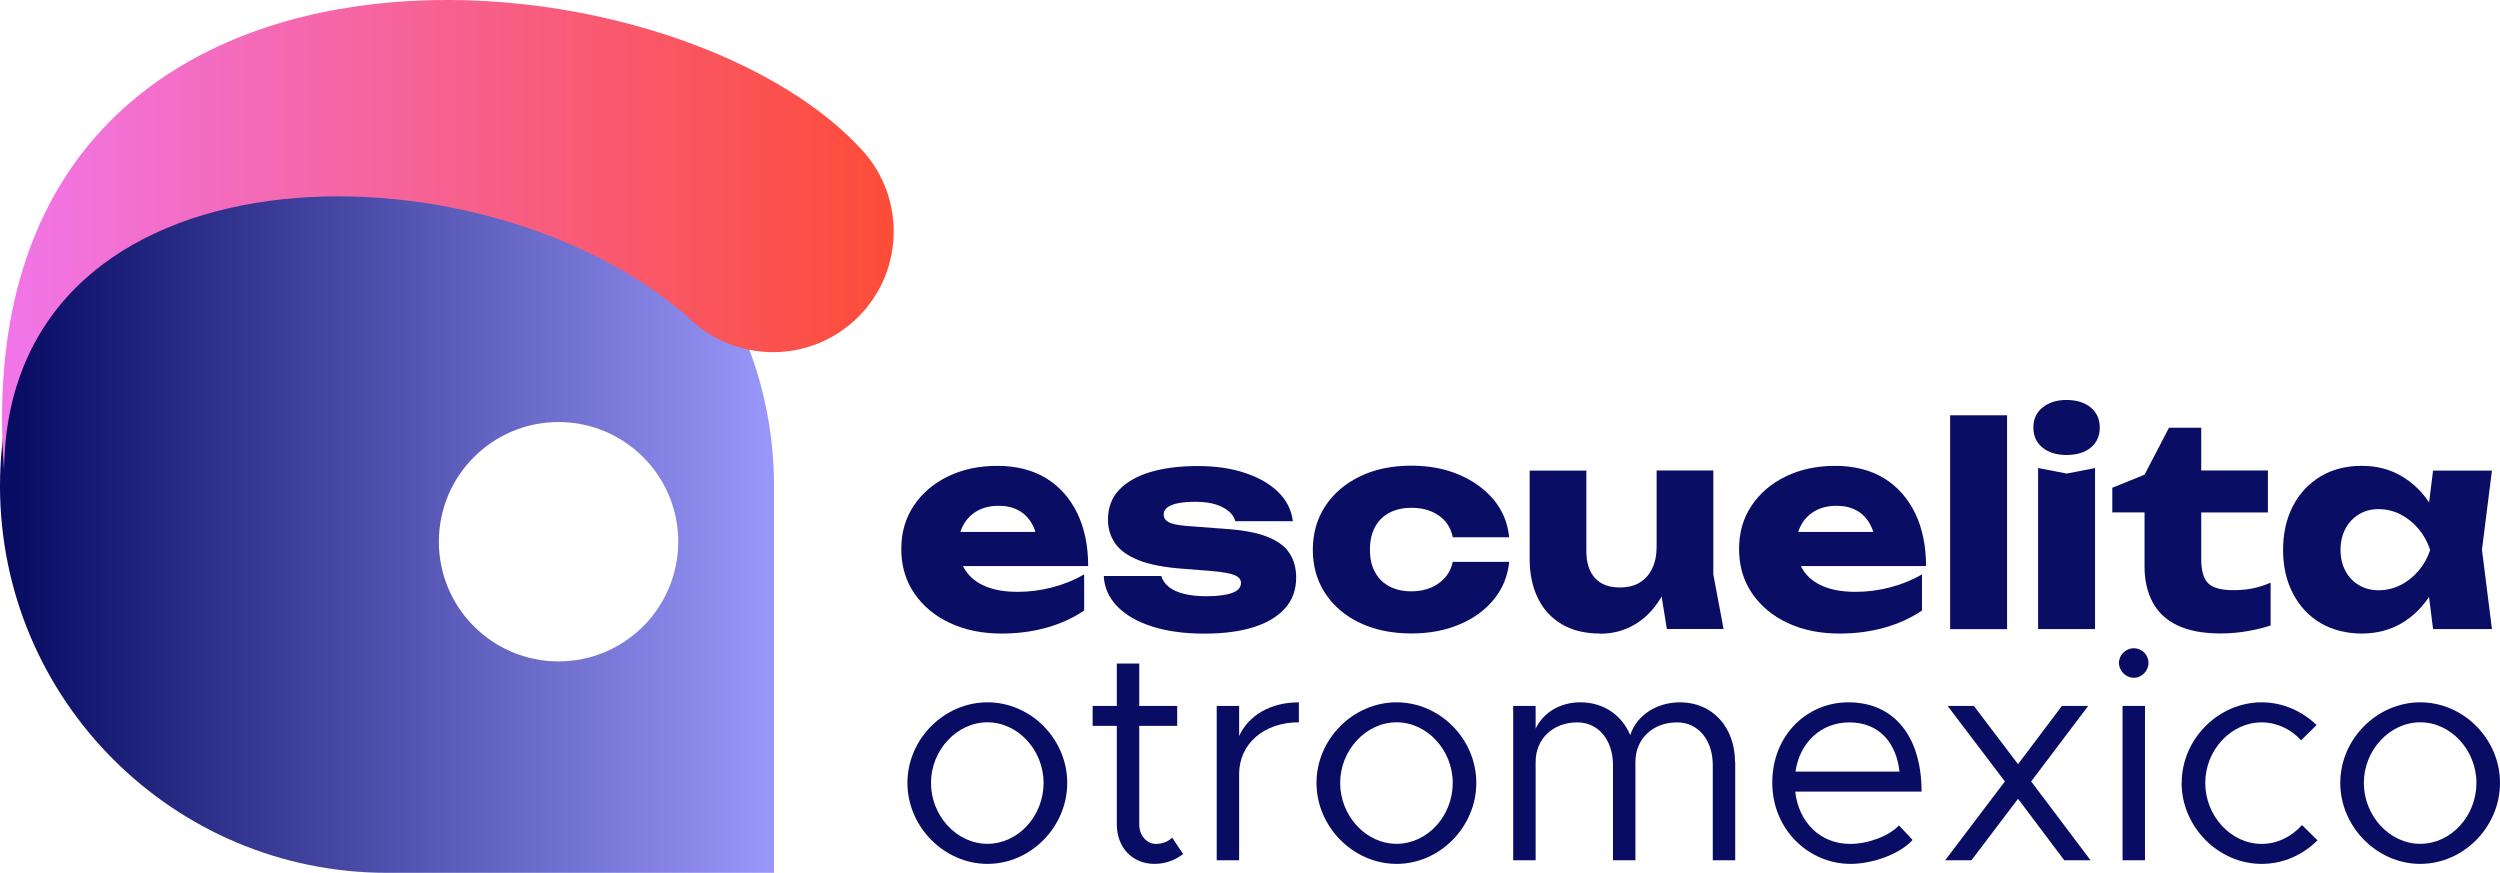
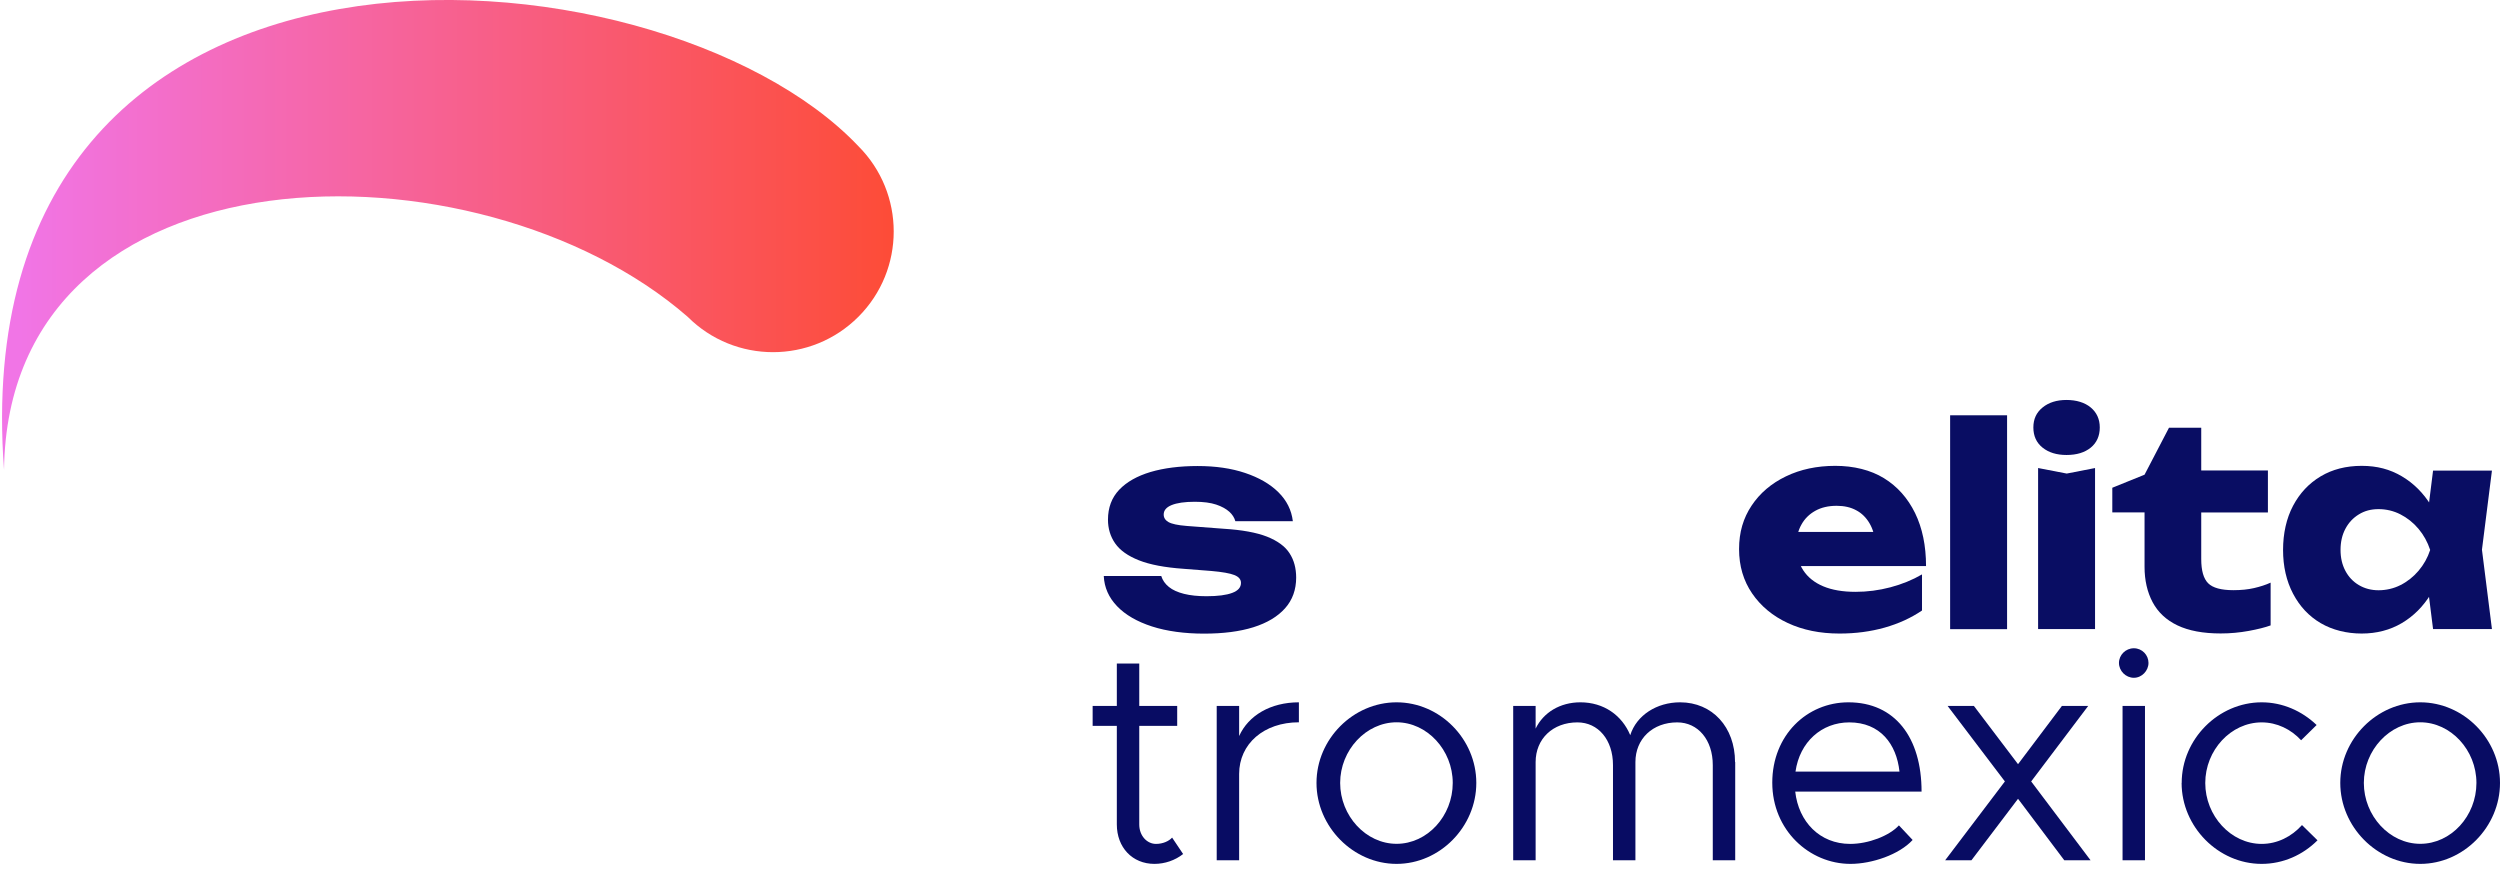
<svg xmlns="http://www.w3.org/2000/svg" id="uuid-608923a8-79e0-4db4-ac26-69708599a55c" viewBox="0 0 285.34 99.62">
  <defs>
    <style>.uuid-c56c2b59-1094-4228-8322-e9c1d356215b{fill:url(#uuid-85332639-5767-4b8e-8987-751d7a066a0d);}.uuid-c56c2b59-1094-4228-8322-e9c1d356215b,.uuid-b4f46fe0-a6cf-44c3-90d3-5a63832e31d7,.uuid-504503e7-7695-4803-9342-a788367c88f4,.uuid-712cda91-e631-41aa-862e-35240faea153{stroke-width:0px;}.uuid-b4f46fe0-a6cf-44c3-90d3-5a63832e31d7{fill:url(#uuid-7f6a11fb-ad36-4c97-96a6-b667af9d7df2);}.uuid-504503e7-7695-4803-9342-a788367c88f4{fill:#090d63;}.uuid-712cda91-e631-41aa-862e-35240faea153{fill:#080c63;}</style>
    <linearGradient id="uuid-85332639-5767-4b8e-8987-751d7a066a0d" x1="0" y1="55.45" x2="88.34" y2="55.45" gradientUnits="userSpaceOnUse">
      <stop offset=".02" stop-color="#080c63" />
      <stop offset=".99" stop-color="#9896f8" />
    </linearGradient>
    <linearGradient id="uuid-7f6a11fb-ad36-4c97-96a6-b667af9d7df2" x1=".23" y1="26.82" x2="102" y2="26.82" gradientUnits="userSpaceOnUse">
      <stop offset=".02" stop-color="#f175e6" />
      <stop offset="1" stop-color="#fd4c37" />
    </linearGradient>
  </defs>
  <g id="uuid-8e1c735b-2d20-45f2-8067-add65f9c157f">
-     <path class="uuid-504503e7-7695-4803-9342-a788367c88f4" d="M114.31,72.31c-2.2,0-4.16-.4-5.88-1.2s-3.08-1.93-4.07-3.38-1.49-3.13-1.49-5.06.48-3.53,1.43-4.96c.95-1.43,2.26-2.54,3.91-3.34,1.66-.8,3.53-1.2,5.63-1.2s4.03.47,5.56,1.41c1.53.94,2.71,2.27,3.55,3.98.83,1.71,1.25,3.73,1.25,6.05h-16.1v-3.9h12.46l-2.12,1.36c-.08-.93-.32-1.72-.7-2.36-.38-.64-.88-1.14-1.51-1.47-.62-.34-1.37-.51-2.23-.51-.95,0-1.76.19-2.44.57s-1.2.9-1.58,1.57c-.38.67-.57,1.44-.57,2.33,0,1.14.26,2.11.78,2.9.52.79,1.28,1.4,2.28,1.82,1,.42,2.23.63,3.69.63,1.33,0,2.66-.17,3.98-.52,1.32-.35,2.52-.84,3.6-1.47v4.12c-1.25.85-2.67,1.5-4.26,1.95-1.6.45-3.31.68-5.15.68Z" />
    <path class="uuid-504503e7-7695-4803-9342-a788367c88f4" d="M147.94,65.91c0,1.39-.42,2.57-1.27,3.52-.85.95-2.05,1.67-3.61,2.16-1.56.49-3.44.73-5.64.73s-4.24-.27-5.94-.82c-1.7-.55-3.03-1.32-3.98-2.31-.95-.99-1.46-2.14-1.52-3.45h6.56c.15.49.44.9.87,1.25.43.35,1.01.61,1.73.79.72.18,1.57.27,2.57.27,1.29,0,2.27-.13,2.93-.38.67-.25,1-.63,1-1.14,0-.4-.25-.7-.76-.9-.51-.2-1.37-.35-2.6-.46l-3.2-.25c-2.13-.15-3.83-.47-5.09-.97-1.26-.5-2.16-1.14-2.71-1.93-.55-.79-.82-1.7-.82-2.71,0-1.37.43-2.51,1.28-3.41.86-.9,2.05-1.57,3.58-2.03,1.53-.45,3.32-.68,5.37-.68s3.84.26,5.42.79c1.58.53,2.85,1.26,3.8,2.2.95.94,1.5,2.04,1.65,3.31h-6.56c-.11-.4-.34-.77-.7-1.09s-.86-.6-1.49-.81c-.63-.21-1.45-.32-2.44-.32-1.16,0-2.04.13-2.65.38s-.9.61-.9,1.08c0,.36.18.65.55.86.37.21,1.06.36,2.08.44l4.22.32c2.09.13,3.74.43,4.94.9,1.2.48,2.06,1.1,2.57,1.89.51.78.76,1.71.76,2.79Z" />
-     <path class="uuid-504503e7-7695-4803-9342-a788367c88f4" d="M172.25,64.16c-.17,1.63-.76,3.05-1.77,4.28-1.01,1.23-2.33,2.18-3.95,2.85-1.62.68-3.43,1.01-5.44,1.01-2.22,0-4.17-.4-5.86-1.2s-3.01-1.92-3.96-3.36c-.95-1.44-1.43-3.1-1.43-4.98s.48-3.57,1.43-5.01c.95-1.44,2.27-2.56,3.96-3.38s3.65-1.22,5.86-1.22c2.01,0,3.82.34,5.44,1.03,1.62.69,2.93,1.64,3.95,2.85,1.01,1.22,1.61,2.65,1.77,4.29h-6.43c-.23-1.08-.77-1.91-1.62-2.49-.84-.58-1.88-.87-3.11-.87-.95,0-1.78.19-2.49.55-.71.37-1.26.91-1.65,1.62-.39.71-.59,1.58-.59,2.61s.19,1.88.59,2.58c.39.71.94,1.25,1.65,1.62.71.37,1.54.55,2.49.55,1.22,0,2.27-.31,3.12-.92.86-.61,1.39-1.43,1.6-2.44h6.43Z" />
-     <path class="uuid-504503e7-7695-4803-9342-a788367c88f4" d="M182.61,72.31c-1.69,0-3.13-.35-4.33-1.05-1.19-.7-2.11-1.68-2.74-2.96-.63-1.28-.95-2.77-.95-4.48v-10.11h6.47v9.19c0,1.33.33,2.36.98,3.07.65.72,1.59,1.08,2.82,1.08.91,0,1.67-.18,2.28-.55.61-.37,1.09-.9,1.43-1.6.34-.7.51-1.53.51-2.5l2,1.05c-.23,1.92-.76,3.54-1.57,4.87-.81,1.32-1.81,2.32-3,3-1.18.68-2.48,1.01-3.9,1.01ZM190.25,71.8l-1.17-7.26v-10.84h6.47v11.85l1.17,6.24h-6.47Z" />
    <path class="uuid-504503e7-7695-4803-9342-a788367c88f4" d="M209.93,72.31c-2.2,0-4.16-.4-5.88-1.2-1.72-.8-3.08-1.93-4.07-3.38s-1.49-3.13-1.49-5.06.48-3.53,1.43-4.96c.95-1.43,2.26-2.54,3.92-3.34,1.66-.8,3.53-1.2,5.63-1.2s4.03.47,5.56,1.41c1.53.94,2.71,2.27,3.55,3.98.83,1.71,1.25,3.73,1.25,6.05h-16.1v-3.9h12.46l-2.12,1.36c-.08-.93-.32-1.72-.7-2.36-.38-.64-.88-1.14-1.51-1.47-.62-.34-1.37-.51-2.23-.51-.95,0-1.76.19-2.44.57-.68.38-1.21.9-1.58,1.57-.38.67-.57,1.44-.57,2.33,0,1.14.26,2.11.78,2.9.52.79,1.28,1.4,2.28,1.82,1,.42,2.23.63,3.69.63,1.33,0,2.66-.17,3.98-.52s2.52-.84,3.6-1.47v4.12c-1.25.85-2.67,1.5-4.26,1.95-1.59.45-3.31.68-5.15.68Z" />
    <path class="uuid-504503e7-7695-4803-9342-a788367c88f4" d="M222.58,47.4h6.5v24.41h-6.5v-24.41Z" />
    <path class="uuid-504503e7-7695-4803-9342-a788367c88f4" d="M235.86,51.93c-1.12,0-2.03-.28-2.73-.84-.7-.56-1.05-1.33-1.05-2.3s.35-1.71,1.05-2.28,1.61-.86,2.73-.86,2.09.29,2.77.86,1.03,1.33,1.03,2.28-.34,1.74-1.03,2.3c-.69.56-1.61.84-2.77.84ZM232.63,53.42l3.26.63,3.23-.63v18.38h-6.5v-18.38Z" />
    <path class="uuid-504503e7-7695-4803-9342-a788367c88f4" d="M241.09,58.49v-2.82l3.68-1.49,2.79-5.36h3.68v4.88h7.61v4.79h-7.61v5.32c0,1.31.26,2.23.79,2.76.53.53,1.49.79,2.88.79.89,0,1.67-.08,2.36-.24.69-.16,1.32-.36,1.89-.62v4.88c-.63.23-1.47.44-2.5.63-1.04.19-2.1.29-3.2.29-2.01,0-3.65-.31-4.93-.92-1.28-.61-2.22-1.49-2.84-2.65-.61-1.15-.92-2.5-.92-4.04v-6.21h-3.68Z" />
    <path class="uuid-504503e7-7695-4803-9342-a788367c88f4" d="M279.22,62.77c-.3,1.9-.88,3.57-1.76,5.01-.88,1.44-1.99,2.55-3.33,3.34-1.34.79-2.87,1.19-4.58,1.19s-3.33-.4-4.68-1.19c-1.34-.79-2.39-1.91-3.15-3.36s-1.14-3.11-1.14-4.99.38-3.6,1.14-5.04c.76-1.44,1.81-2.56,3.15-3.36,1.34-.8,2.9-1.2,4.68-1.2s3.24.4,4.58,1.19c1.34.79,2.46,1.9,3.34,3.33.89,1.43,1.47,3.12,1.74,5.09ZM267.14,62.77c0,.89.18,1.68.55,2.38.37.7.88,1.24,1.54,1.63.66.39,1.41.59,2.25.59s1.72-.19,2.5-.59c.78-.39,1.47-.94,2.06-1.63s1.04-1.49,1.33-2.38c-.3-.91-.74-1.71-1.33-2.41s-1.28-1.25-2.06-1.65c-.78-.4-1.62-.6-2.5-.6s-1.6.2-2.25.6c-.66.4-1.17.95-1.54,1.65-.37.7-.55,1.5-.55,2.41ZM277.7,71.8l-.82-6.53.86-2.5-.86-2.5.82-6.56h6.72l-1.14,9.03,1.14,9.06h-6.72Z" />
-     <path class="uuid-712cda91-e631-41aa-862e-35240faea153" d="M103.57,89.36c0-5.01,4.19-9.2,9.14-9.2s9.1,4.19,9.1,9.2-4.16,9.24-9.1,9.24-9.14-4.23-9.14-9.24ZM119.11,89.36c0-3.75-2.93-6.92-6.41-6.92s-6.44,3.17-6.44,6.92,2.93,6.95,6.44,6.95,6.41-3.17,6.41-6.95Z" />
    <path class="uuid-712cda91-e631-41aa-862e-35240faea153" d="M135.03,97.48c-.92.72-2.08,1.12-3.27,1.12-2.52,0-4.29-1.88-4.29-4.5v-11.25h-2.76v-2.28h2.76v-4.84h2.56v4.84h4.33v2.28h-4.33v11.25c0,1.3.89,2.22,1.91,2.22.78,0,1.47-.31,1.84-.72l1.26,1.88Z" />
    <path class="uuid-712cda91-e631-41aa-862e-35240faea153" d="M148.25,80.16v2.28c-3.99,0-6.82,2.45-6.82,5.9v9.85h-2.56v-17.62h2.56v3.44c1.06-2.35,3.58-3.85,6.82-3.85Z" />
    <path class="uuid-712cda91-e631-41aa-862e-35240faea153" d="M150.26,89.36c0-5.01,4.19-9.2,9.14-9.2s9.1,4.19,9.1,9.2-4.16,9.24-9.1,9.24-9.14-4.23-9.14-9.24ZM165.81,89.36c0-3.75-2.93-6.92-6.41-6.92s-6.44,3.17-6.44,6.92,2.93,6.95,6.44,6.95,6.41-3.17,6.41-6.95Z" />
    <path class="uuid-712cda91-e631-41aa-862e-35240faea153" d="M198.05,86.98v11.21h-2.56v-10.87c0-2.86-1.67-4.87-4.06-4.87-2.79,0-4.77,1.87-4.77,4.53v11.21h-2.56v-10.87c0-2.86-1.67-4.87-4.06-4.87-2.8,0-4.77,1.87-4.77,4.53v11.21h-2.56v-17.62h2.56v2.59c.89-1.84,2.79-3,5.11-3,2.66,0,4.74,1.47,5.69,3.75.72-2.28,3.03-3.75,5.69-3.75,3.68,0,6.27,2.83,6.27,6.82Z" />
    <path class="uuid-712cda91-e631-41aa-862e-35240faea153" d="M216.73,94.2l1.57,1.67c-1.53,1.67-4.64,2.73-7.09,2.73-4.7,0-8.93-3.85-8.93-9.27s3.96-9.17,8.69-9.17c5.32,0,8.35,4.02,8.35,10.19h-14.42c.38,3.44,2.8,5.97,6.27,5.97,2.08,0,4.47-.92,5.56-2.11ZM204.94,88.07h11.86c-.34-3.17-2.22-5.62-5.73-5.62-3.14,0-5.66,2.22-6.14,5.62Z" />
    <path class="uuid-712cda91-e631-41aa-862e-35240faea153" d="M235.61,98.19l-5.28-7.02-5.32,7.02h-3l6.82-9-6.54-8.62h3l5.04,6.65,5.01-6.65h3l-6.51,8.62,6.78,9h-3Z" />
    <path class="uuid-712cda91-e631-41aa-862e-35240faea153" d="M241.85,75.66c0-.89.75-1.67,1.7-1.67s1.67.78,1.67,1.67-.75,1.7-1.67,1.7-1.7-.78-1.7-1.7ZM242.26,80.57h2.56v17.62h-2.56v-17.62Z" />
    <path class="uuid-712cda91-e631-41aa-862e-35240faea153" d="M249.01,89.36c0-5.01,4.19-9.2,9.13-9.2,2.39,0,4.6.99,6.27,2.59l-1.77,1.74c-1.16-1.26-2.76-2.04-4.5-2.04-3.51,0-6.44,3.17-6.44,6.92s2.93,6.95,6.44,6.95c1.77,0,3.41-.82,4.6-2.15l1.77,1.74c-1.67,1.67-3.92,2.69-6.38,2.69-4.94,0-9.13-4.23-9.13-9.24Z" />
    <path class="uuid-712cda91-e631-41aa-862e-35240faea153" d="M267.11,89.36c0-5.01,4.19-9.2,9.13-9.2s9.1,4.19,9.1,9.2-4.16,9.24-9.1,9.24-9.13-4.23-9.13-9.24ZM282.65,89.36c0-3.75-2.93-6.92-6.41-6.92s-6.44,3.17-6.44,6.92,2.93,6.95,6.44,6.95,6.41-3.17,6.41-6.95Z" />
-     <path class="uuid-c56c2b59-1094-4228-8322-e9c1d356215b" d="M44.17,11.28C19.78,11.28,0,31.06,0,55.45s19.78,44.17,44.17,44.17h44.17v-44.17c0-24.39-19.78-44.17-44.17-44.17ZM63.75,75.49c-7.54,0-13.66-6.12-13.66-13.66s6.12-13.66,13.66-13.66,13.66,6.12,13.66,13.66-6.12,13.66-13.66,13.66Z" />
    <path class="uuid-b4f46fe0-a6cf-44c3-90d3-5a63832e31d7" d="M.46,53.63C.91,15.84,54.64,15.38,78.49,36.16c5.38,5.38,14.1,5.38,19.48,0,5.38-5.38,5.38-14.1,0-19.48C75.14-7.39-4.55-13.31.46,53.63Z" />
  </g>
</svg>